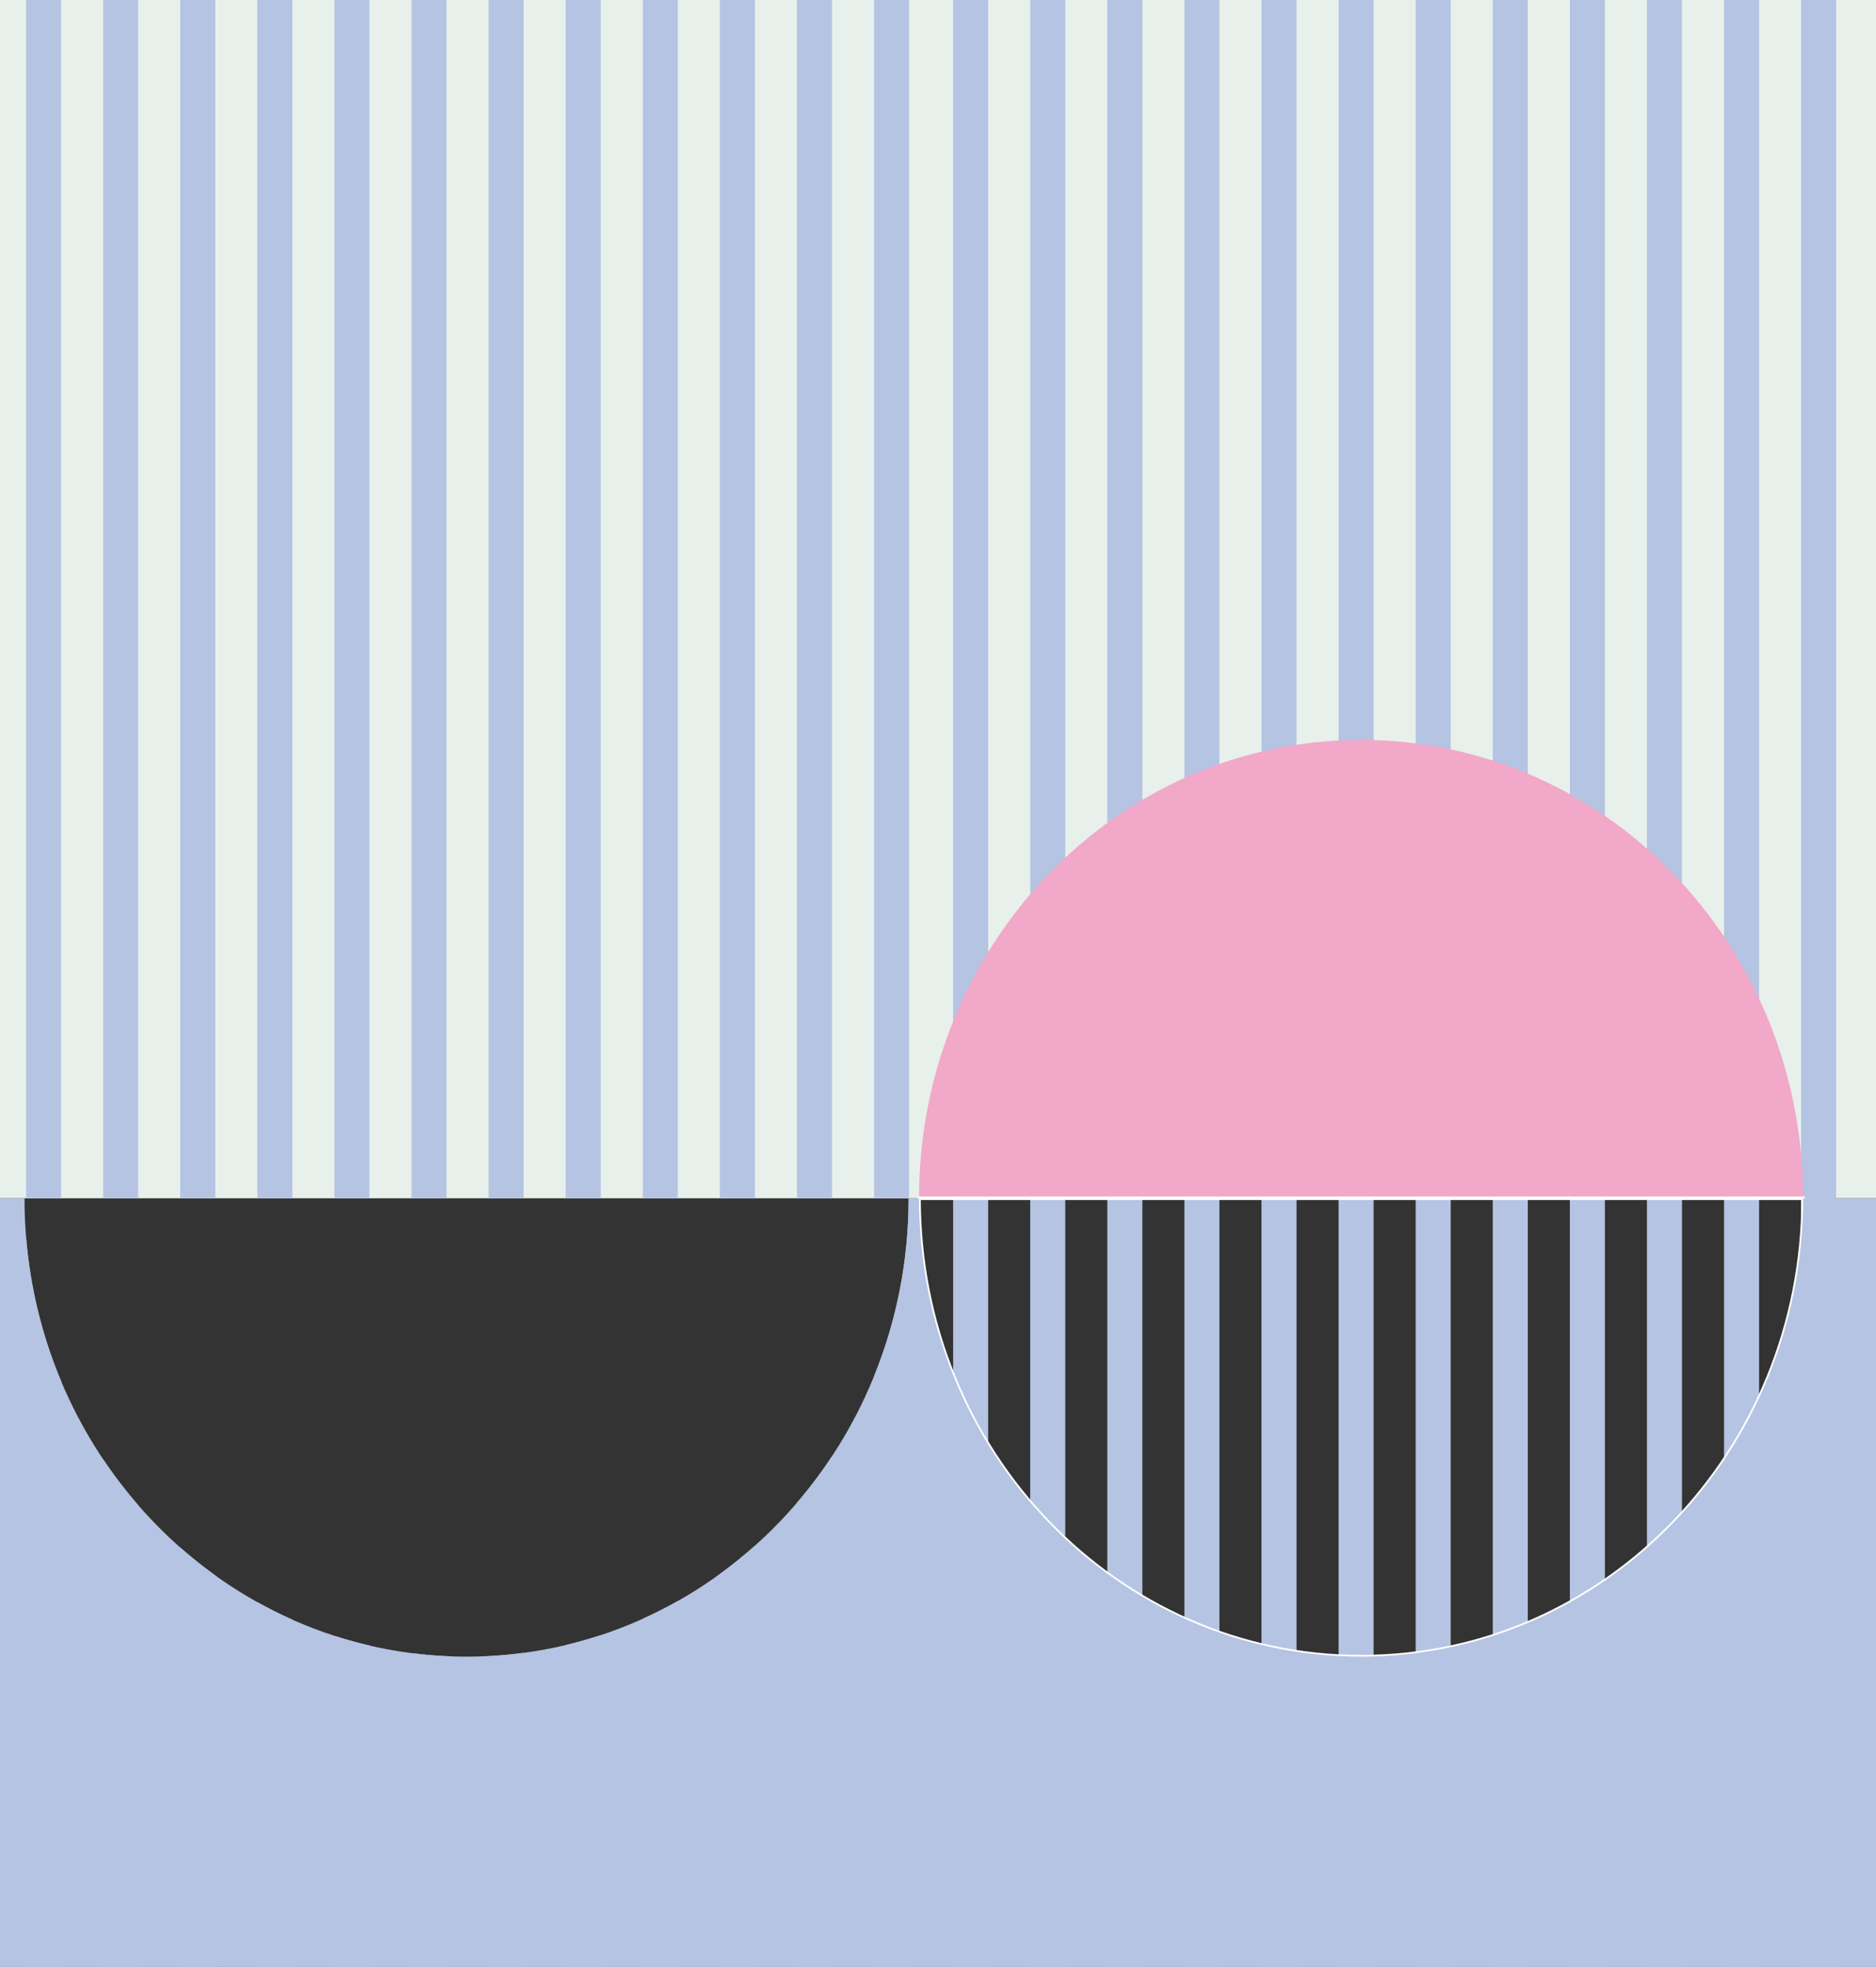
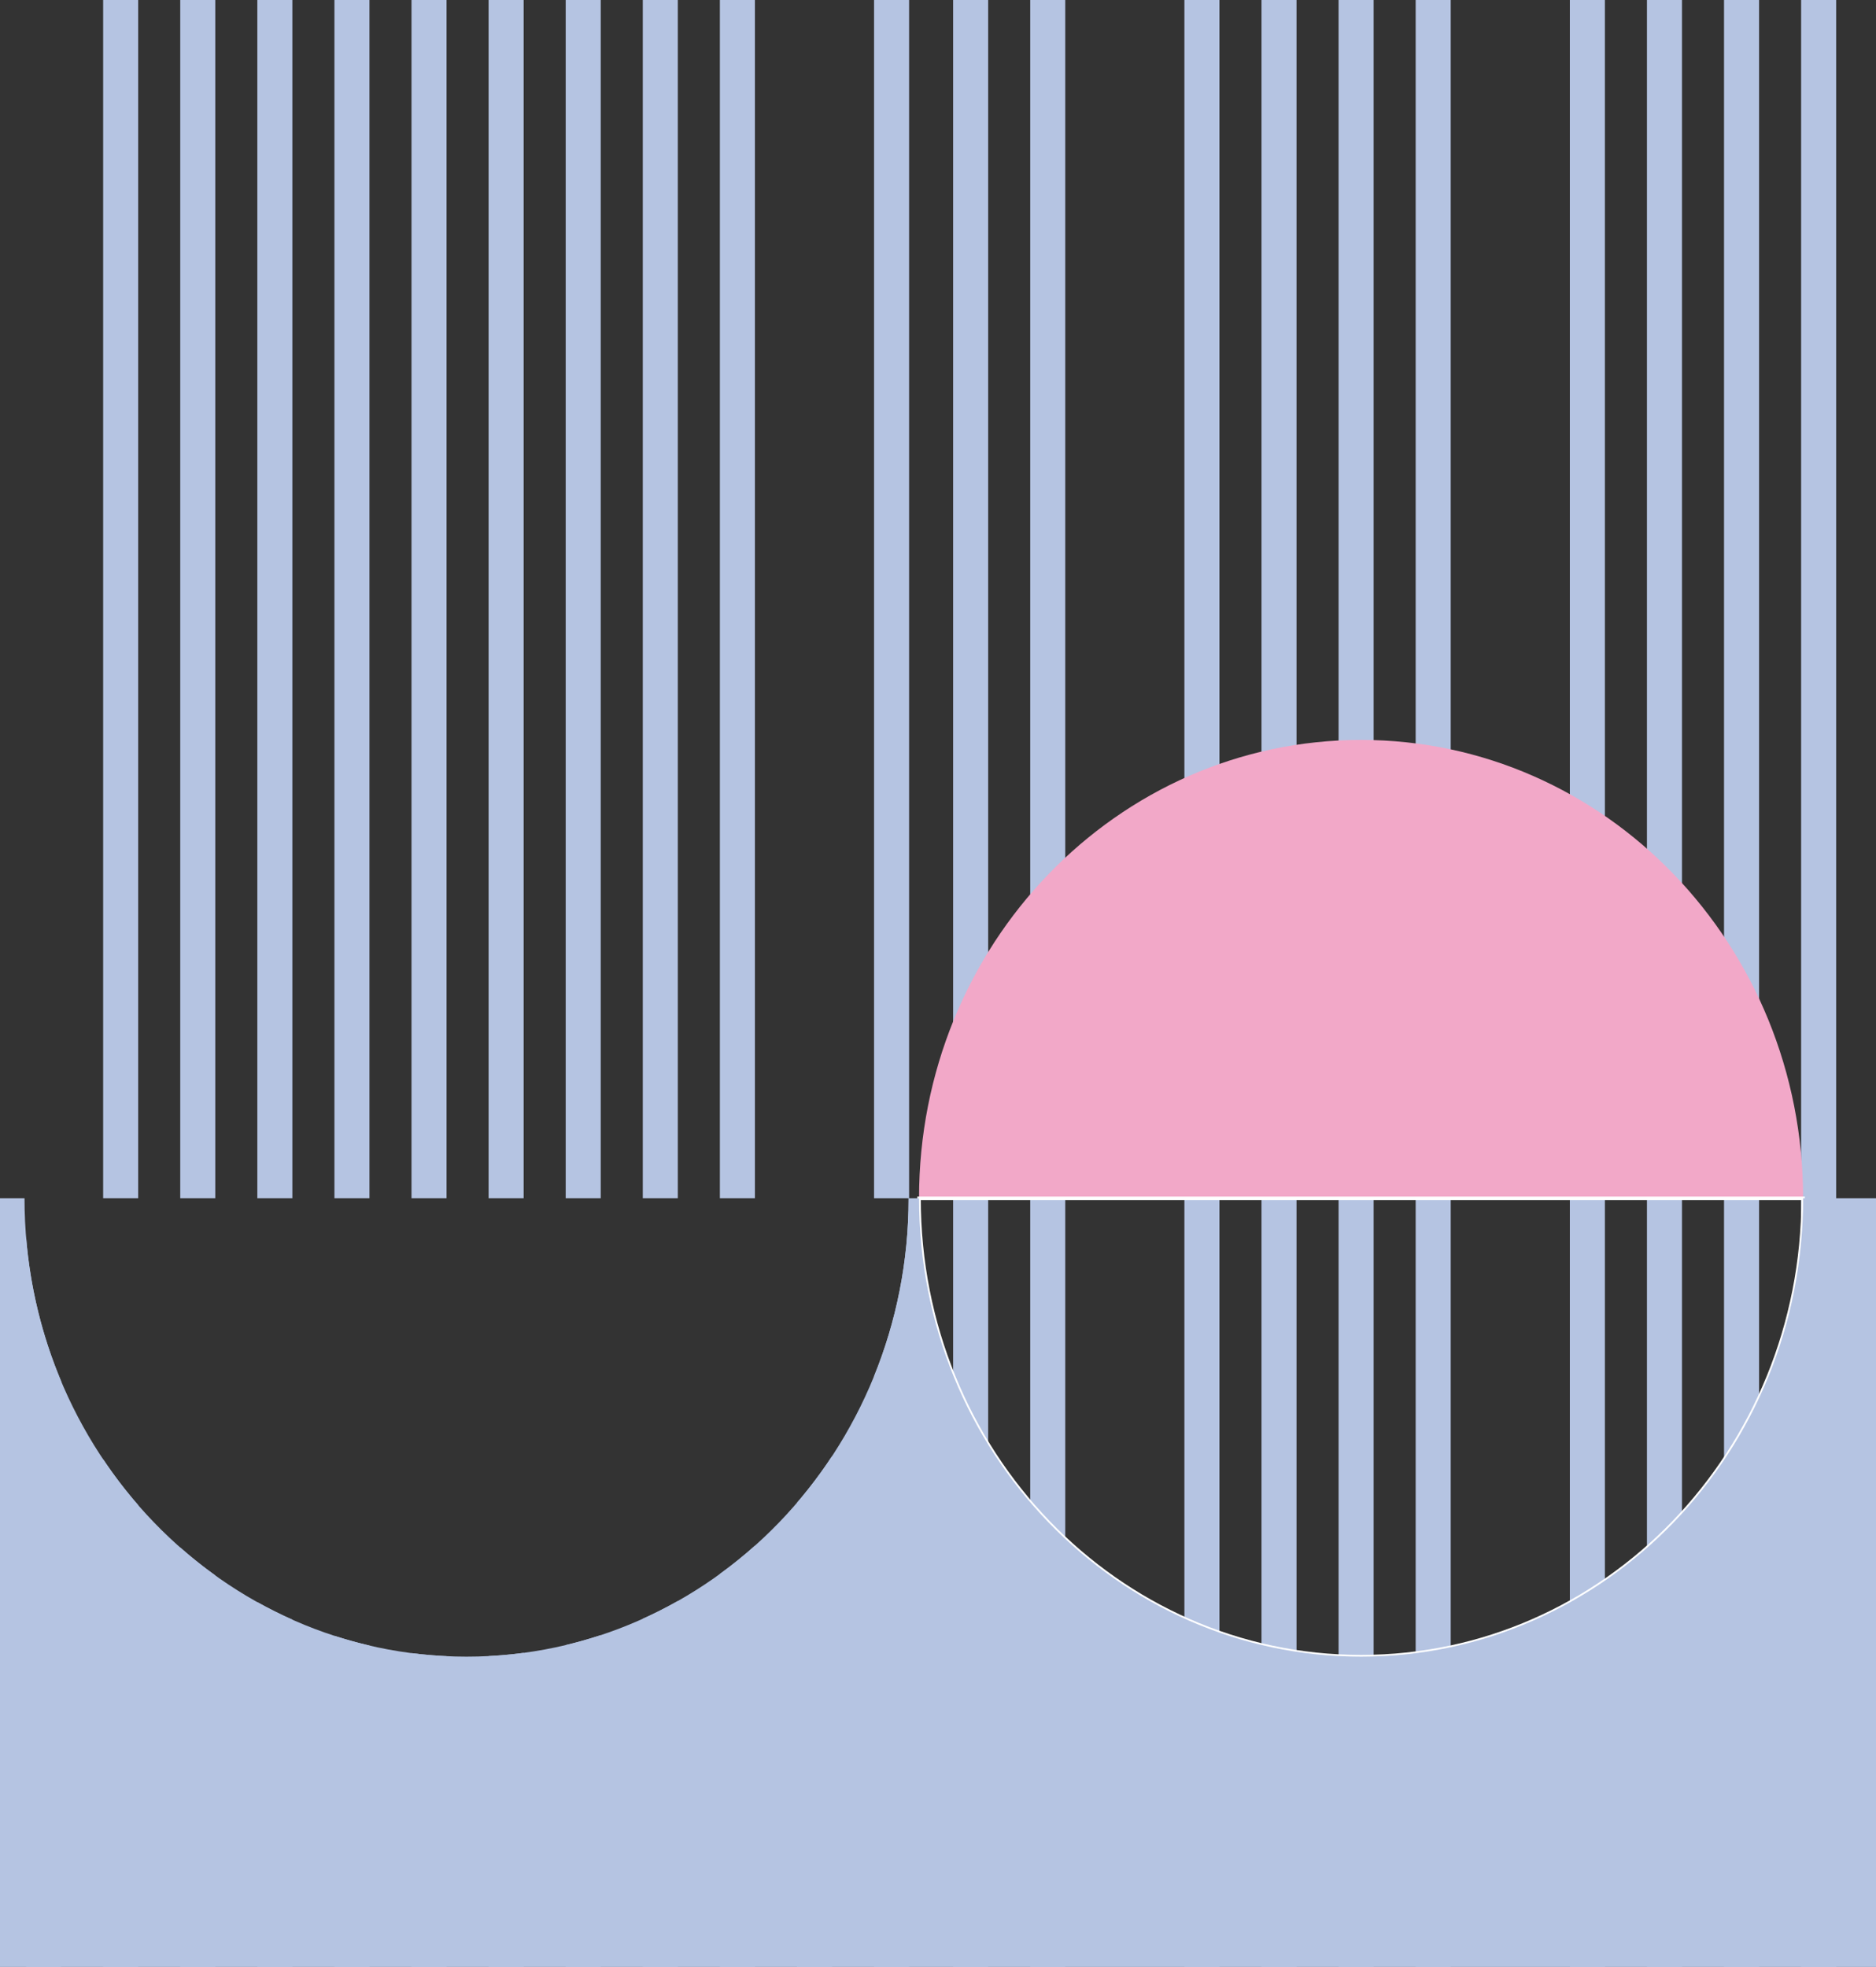
<svg xmlns="http://www.w3.org/2000/svg" version="1.1" id="圖層_1" x="0px" y="0px" width="535.368px" height="561.26px" viewBox="0 0 535.368 561.26" enable-background="new 0 0 535.368 561.26" xml:space="preserve">
  <rect x="0" y="0" width="535.368" height="561.26" fill="#333333" stroke="none" />
-   <rect x="-68.816" y="-31.87" fill="#E7F0EB" width="657" height="373.801" />
  <g>
    <path fill="#B5C4E2" d="M29.436,416.397v152.603h10V429.485C35.843,425.353,32.503,420.981,29.436,416.397z" />
    <path fill="#B5C4E2" d="M7.436,352.835v216.164h10V394.088C12.055,381.274,8.595,367.394,7.436,352.835z" />
-     <rect x="7.436" y="-9" fill="#B5C4E2" width="10" height="350.931" />
    <rect x="29.436" y="-9" fill="#B5C4E2" width="10" height="350.931" />
    <path fill="#B5C4E2" d="M139.436,472.56v96.439h10v-97.36C146.141,472.079,142.806,472.388,139.436,472.56z" />
    <path fill="#B5C4E2" d="M117.436,471.713v97.286h10v-96.417C124.067,472.427,120.731,472.138,117.436,471.713z" />
    <rect x="51.436" y="-9" fill="#B5C4E2" width="10" height="350.931" />
    <path fill="#B5C4E2" d="M73.436,457.166v111.833h10v-106.83C80.022,460.65,76.686,458.981,73.436,457.166z" />
    <path fill="#B5C4E2" d="M51.436,441.57v127.43h10V449.538C57.973,447.053,54.636,444.394,51.436,441.57z" />
    <rect x="161.436" y="-9" fill="#B5C4E2" width="10" height="350.931" />
    <rect x="73.436" y="-9" fill="#B5C4E2" width="10" height="350.931" />
    <rect x="205.436" y="-9" fill="#B5C4E2" width="10" height="350.931" />
-     <rect x="227.436" y="-9" fill="#B5C4E2" width="10" height="350.931" />
    <rect x="183.436" y="-9" fill="#B5C4E2" width="10" height="350.931" />
    <rect x="139.436" y="-9" fill="#B5C4E2" width="10" height="350.931" />
    <rect x="95.436" y="-9" fill="#B5C4E2" width="10" height="350.931" />
    <rect x="117.436" y="-9" fill="#B5C4E2" width="10" height="350.931" />
    <path fill="#B5C4E2" d="M95.436,466.776v102.224h10v-99.45C102.05,468.762,98.713,467.839,95.436,466.776z" />
-     <rect x="426" y="-9" fill="#B5C4E2" width="10" height="577.999" />
    <rect x="404" y="-9" fill="#B5C4E2" width="10" height="577.999" />
    <rect x="360" y="-9" fill="#B5C4E2" width="10" height="577.999" />
    <rect x="448" y="-9" fill="#B5C4E2" width="10" height="577.999" />
    <rect x="382" y="-9" fill="#B5C4E2" width="10" height="577.999" />
    <rect x="470" y="-9" fill="#B5C4E2" width="10" height="577.999" />
    <rect x="514" y="-9" fill="#B5C4E2" width="10" height="577.999" />
    <rect x="492" y="-9" fill="#B5C4E2" width="10" height="577.999" />
-     <rect x="316" y="-9" fill="#B5C4E2" width="10" height="577.999" />
    <path fill="#B5C4E2" d="M249.436,341.931h9.856c0,18.003-3.51,35.154-9.856,50.764v176.305h10V-9h-10V341.931z" />
    <path fill="#B5C4E2" d="M205.436,449.118v119.881h10V441.058C212.239,443.913,208.9,446.603,205.436,449.118z" />
    <path fill="#B5C4E2" d="M227.436,428.802v140.197h10V415.524C234.377,420.175,231.034,424.608,227.436,428.802z" />
    <path fill="#B5C4E2" d="M183.436,461.905v107.095h10V456.842C190.188,458.678,186.85,460.364,183.436,461.905z" />
    <rect x="338" y="-9" fill="#B5C4E2" width="10" height="577.999" />
    <rect x="272" y="-9" fill="#B5C4E2" width="10" height="577.999" />
    <path fill="#B5C4E2" d="M161.436,469.417v99.582h10v-102.42C168.158,467.661,164.824,468.613,161.436,469.417z" />
    <rect x="294" y="-9" fill="#B5C4E2" width="10" height="577.999" />
  </g>
  <path fill="#F2A8C8" d="M388.418,211.137c-69.668,0-126.147,58.558-126.147,130.795h252.298  C514.569,269.695,458.09,211.137,388.418,211.137z" />
  <path fill="none" stroke="#FFFFFF" stroke-miterlimit="10" d="M388.418,472.722c69.672,0,126.15-58.559,126.15-130.79H262.271  C262.271,414.164,318.75,472.722,388.418,472.722z" />
  <path fill="#B5C4E2" d="M514.569,341.932c0,72.231-56.479,130.79-126.15,130.79c-69.67,0-126.146-58.559-126.146-130.79h-2.981  c0,72.232-56.479,130.79-126.147,130.79c-69.67,0-126.148-58.557-126.149-130.79h-48.812v227.07H536.12v-227.07H514.569z" />
</svg>